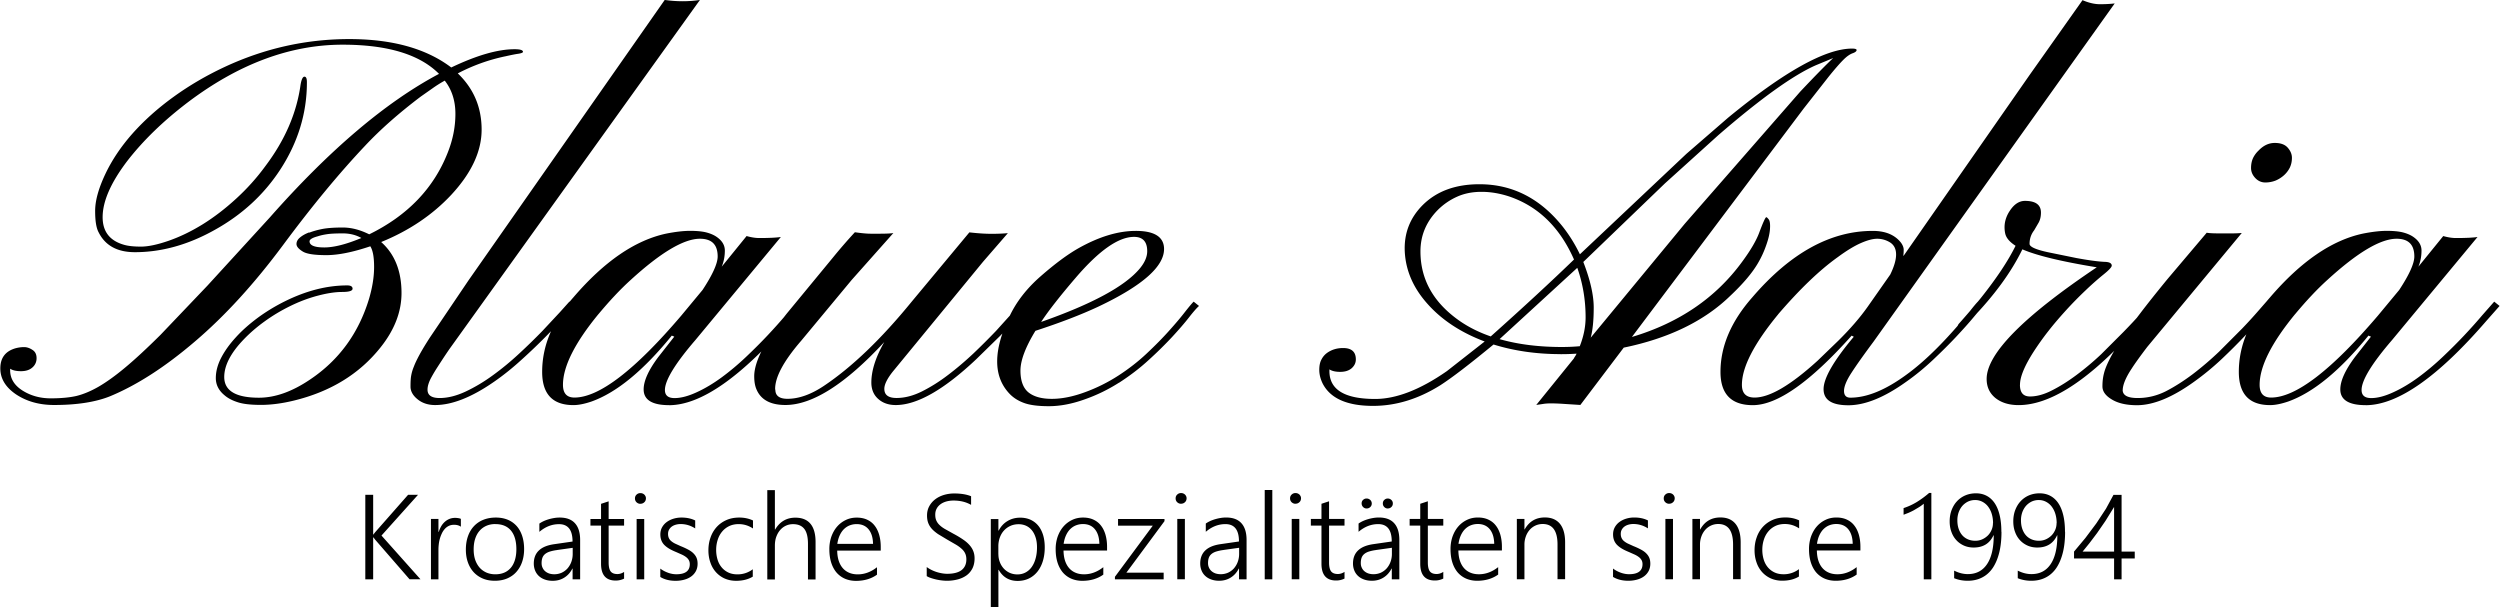
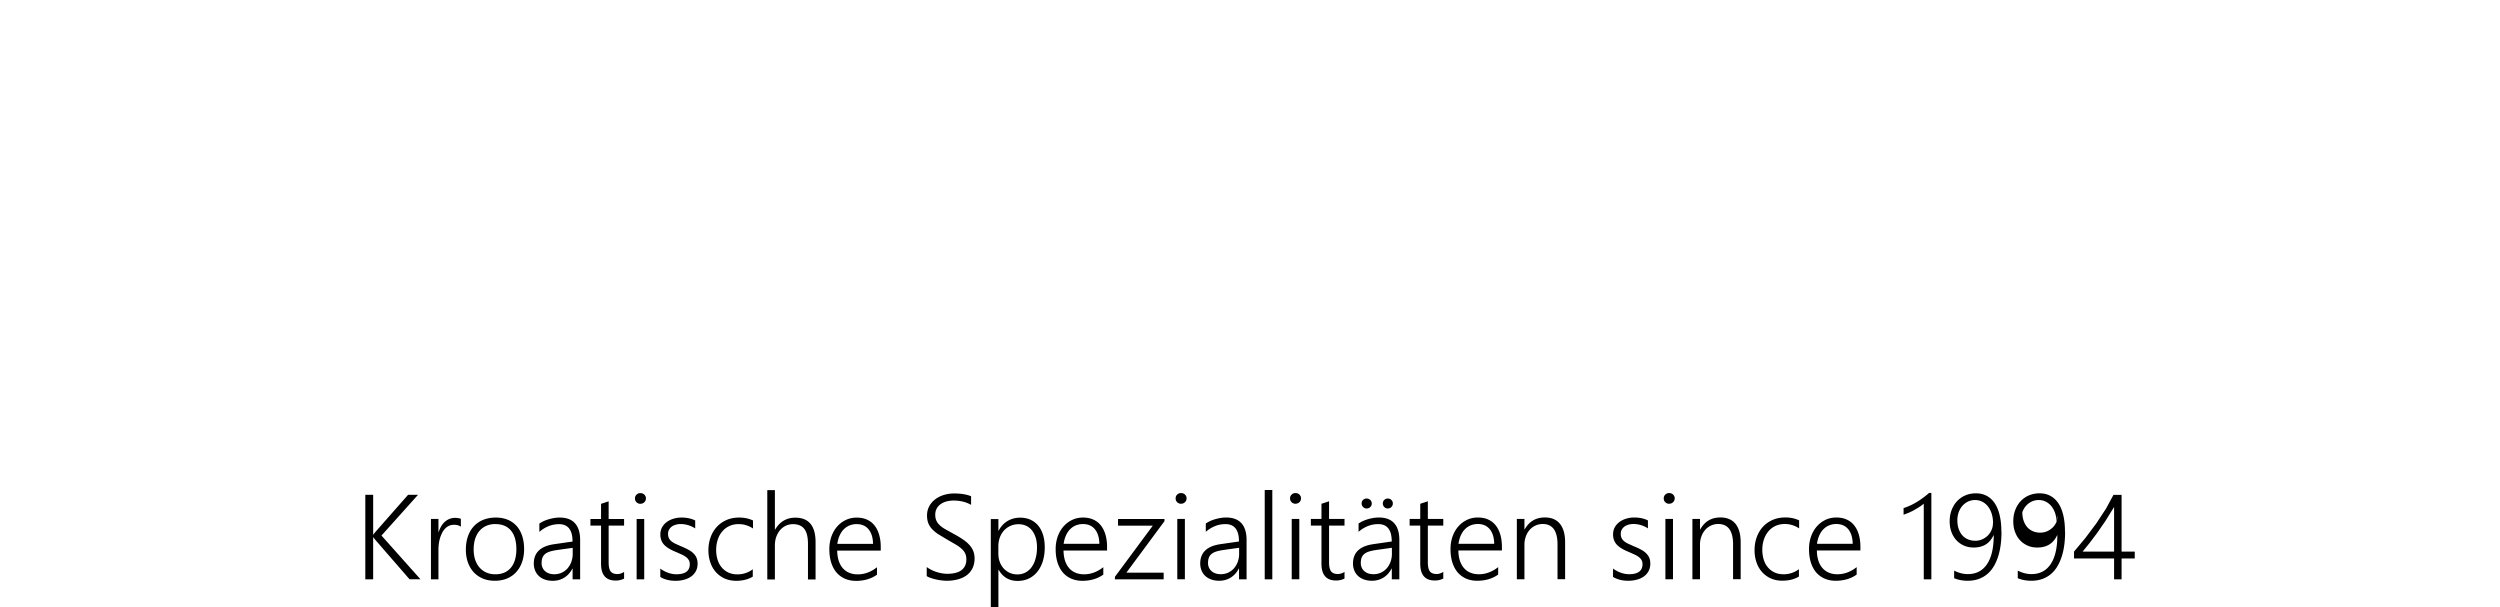
<svg xmlns="http://www.w3.org/2000/svg" width="642.816" height="156.096" viewBox="0 0 480.48 116.71" fill-rule="nonzero">
-   <path d="M59.39 44.73c.75-.3 1.6-.53 2.56-.72.97-.18 2.25-.27 3.88-.27s3.31.43 5.08 1.31c7.37-3.61 12.42-8.86 15.11-15.75.97-2.45 1.46-4.91 1.46-7.41 0-2.51-.68-4.64-2.05-6.39-.75.42-1.5.88-2.25 1.41l-2.35 1.65c-4.23 3.2-7.79 6.34-10.72 9.47-4.94 5.23-10.19 11.57-15.73 19.04-5.54 7.46-11.19 13.65-16.93 18.54-5.73 4.91-11.2 8.44-16.41 10.59-2.81 1.12-6.39 1.66-10.72 1.66-2.83 0-5.26-.68-7.32-2.05-2.01-1.37-3.01-3.03-3.01-4.98 0-2.05 1-3.35 3.01-3.9.53-.13 1.05-.2 1.56-.2.52 0 1.05.17 1.58.52.55.33.82.87.82 1.6a2.29 2.29 0 0 1-.82 1.81c-.53.47-1.26.7-2.18.7-.93 0-1.63-.17-2.08-.48v.28c0 1.6.78 2.9 2.36 3.91 1.58 1 3.4 1.51 5.44 1.51 2.05 0 3.71-.17 4.99-.47 1.28-.32 2.7-.9 4.23-1.78 1.51-.88 3.23-2.11 5.14-3.71 1.9-1.58 4.14-3.66 6.74-6.24l9.02-9.46 12.05-13.17C63.27 28.82 74.09 19.63 84.33 14.2c-3.73-3.75-9.92-5.61-18.53-5.61-10.05 0-19.96 3.68-29.75 11.07-4.71 3.58-8.62 7.36-11.7 11.35-3.13 4.13-4.69 7.71-4.69 10.74 0 2.76 1.36 4.53 4.11 5.31.77.23 1.86.35 3.26.35s3.18-.38 5.34-1.13c2.15-.75 4.33-1.8 6.53-3.16 2.2-1.37 4.33-3 6.41-4.91 2.08-1.9 3.98-4 5.66-6.31 3.75-4.98 5.99-10.17 6.74-15.6.18-1.05.43-1.56.75-1.56s.47.35.47 1.07c0 5.99-1.73 11.62-5.18 16.88-3.11 4.74-7.29 8.59-12.53 11.5-5.09 2.86-10.22 4.29-15.36 4.29-3.38 0-5.69-1.27-6.96-3.8-.47-.85-.68-2.23-.68-4.14 0-1.93.63-4.24 1.9-6.96 1.27-2.71 3.01-5.33 5.24-7.86 2.23-2.51 4.86-4.88 7.92-7.09 3.05-2.21 6.36-4.14 9.9-5.79 7.64-3.55 15.6-5.33 23.89-5.33s14.83 1.83 19.61 5.46c4.88-2.33 8.94-3.51 12.18-3.51 1.08 0 1.61.17 1.61.5 0 .15-.3.28-.88.37-.58.08-1.43.25-2.53.5a35.08 35.08 0 0 0-9.12 3.28c3.06 2.93 4.58 6.53 4.58 10.82 0 4.16-1.95 8.34-5.84 12.53-3.61 3.86-8.11 6.89-13.47 9.07 2.6 2.31 3.91 5.58 3.91 9.8 0 3.61-1.35 7.11-4.06 10.49-4.03 5.06-9.57 8.47-16.63 10.19-2.26.55-4.38.83-6.33.83-1.96 0-3.45-.17-4.49-.52-1.03-.33-1.86-.77-2.48-1.3-1.15-.93-1.71-2.05-1.71-3.33s.35-2.6 1.03-3.91 1.61-2.61 2.8-3.91c1.18-1.31 2.6-2.56 4.21-3.76a35.39 35.39 0 0 1 5.23-3.18c4.13-2.05 8.12-3.06 12-3.06.68 0 1.02.22 1.02.63 0 .42-.67.63-2.01.63-1.35 0-2.93.25-4.74.73-1.8.48-3.56 1.15-5.28 2-1.73.85-3.36 1.83-4.88 2.93-1.53 1.1-2.86 2.26-4.01 3.46-2.5 2.6-3.75 5.01-3.75 7.22 0 2.66 2.23 3.99 6.67 3.99 3.13 0 6.41-1.18 9.85-3.51 5.53-3.71 9.31-8.87 11.32-15.51.65-2.21.97-4.24.97-6.11 0-1.88-.23-3.2-.73-3.98-3.35 1.13-6.16 1.7-8.46 1.7s-3.83-.23-4.58-.73c-.77-.48-1.15-.95-1.15-1.41 0-.45.22-.87.65-1.23.45-.38 1.03-.72 1.78-1zm10 1.02c-1.02-.58-2.2-.88-3.55-.88s-2.35.05-3.01.15c-.67.1-1.27.23-1.78.4-1.08.28-1.61.62-1.61.97 0 .78.95 1.18 2.83 1.18s4.26-.62 7.12-1.81zm12.73 29.16c0 1.08.78 1.61 2.33 1.61 1.56 0 3.23-.42 5.01-1.25 1.76-.83 3.53-1.88 5.26-3.15 1.75-1.27 3.43-2.66 5.04-4.16a117.23 117.23 0 0 0 4.44-4.33l3.36-3.6 1.85-2.06.98.83-1.98 2.15c-.95 1.08-2.13 2.31-3.51 3.71s-2.91 2.88-4.63 4.43c-1.7 1.56-3.48 3-5.34 4.29-4.31 3-8.11 4.49-11.35 4.49-1.36 0-2.5-.38-3.4-1.13-.9-.73-1.33-1.55-1.33-2.41 0-.85.03-1.55.12-2.06a7.99 7.99 0 0 1 .52-1.78c.25-.67.63-1.45 1.12-2.35.48-.88 1.13-1.96 1.95-3.23l7.46-11.04 37.7-53.88c2.35.33 4.59.33 6.77 0L86.32 67.12c-1.12 1.63-1.91 2.88-2.45 3.71-.52.82-.9 1.5-1.17 2.01-.38.78-.58 1.46-.58 2.05zm46.43 2.98c-3.25 0-4.88-1.02-4.88-3.03 0-1.65.95-3.73 2.83-6.24l3.06-3.9-.48-.2c-5.46 6.72-10.6 10.95-15.46 12.68-1.33.45-2.48.68-3.45.68-4.01 0-6.01-2.13-6.01-6.39 0-5.01 2-9.79 6.01-14.33 5.91-6.89 11.85-10.97 17.84-12.25 1.78-.35 3.31-.53 4.58-.53s2.26.1 3 .27c.73.18 1.38.43 1.93.77 1.17.75 1.76 1.66 1.76 2.75 0 1.1-.2 2.13-.6 3.1l4.78-5.89c.88.25 1.7.38 2.45.38 1.91 0 3.3-.07 4.14-.2l-16.43 19.81c-3.91 4.54-5.86 7.76-5.86 9.6 0 1.05.62 1.56 1.85 1.56 1.25 0 2.66-.38 4.28-1.13 1.6-.73 3.21-1.7 4.79-2.86 1.6-1.18 3.15-2.48 4.66-3.91s2.91-2.83 4.19-4.19 2.41-2.63 3.4-3.8l2.33-2.65 1.03.83-2.5 2.83c-9.36 10.84-17.11 16.25-23.25 16.25zm-13.52-17.56c-4.58 5.56-6.87 10.12-6.87 13.65 0 1.63.73 2.45 2.2 2.45 4.74 0 11.59-5.24 20.54-15.75l4.09-4.93c1.95-2.96 2.91-5.11 2.91-6.44 0-2.28-1.13-3.41-3.41-3.41-3.08 0-7.52 2.63-13.3 7.91-2 1.81-4.04 3.99-6.16 6.53zm33.96 14.58c0 1.17.78 1.76 2.33 1.76 2.18 0 4.53-.83 7.02-2.5 5.39-3.61 11.02-9.01 16.88-16.2l11.07-13.3c1.56.18 2.98.28 4.24.28 1.27 0 2.31-.05 3.16-.13l-4.78 5.51-17.26 21.01c-1.13 1.4-1.71 2.55-1.71 3.41 0 1.18.78 1.76 2.35 1.76 1.56 0 3.18-.42 4.86-1.25 1.66-.83 3.35-1.88 5.01-3.15 1.68-1.27 3.31-2.66 4.91-4.16a136.63 136.63 0 0 0 4.34-4.33l5.11-5.66.98.83-1.9 2.15c-.95 1.08-2.1 2.31-3.48 3.71l-4.53 4.43c-6.21 5.86-11.37 8.79-15.46 8.79-1.33 0-2.43-.37-3.28-1.1-.87-.73-1.33-1.71-1.4-2.95-.07-2.38.77-5.06 2.48-8.06-7.47 8.07-13.82 12.1-19.01 12.1-2.93 0-4.79-1.05-5.61-3.13-.23-.58-.37-1.33-.38-2.23-.03-.92.18-2.01.65-3.28s1.18-2.63 2.13-4.11c.93-1.48 2.1-3.08 3.46-4.81l8.77-10.64c1.37-1.68 2.81-3.36 4.34-5.01 1.27.18 2.28.28 3.06.28H169c1.4 0 2.28-.05 2.68-.13l-8.01 9.01-9.69 11.67c-3.43 3.96-5.09 7.09-5.03 9.4zm66.05-1.33c-2.06 1.31-4.28 2.4-6.67 3.23-2.4.85-4.66 1.28-6.81 1.28s-3.78-.23-4.89-.67c-1.13-.43-2.05-1.05-2.76-1.83-3.05-3.31-3.03-8.21.05-14.68 1.33-2.86 3.35-5.46 6.06-7.82 2.7-2.36 5.06-4.11 7.11-5.29 3.98-2.26 7.69-3.41 11.17-3.41 3.45 0 5.26 1.08 5.41 3.21.23 3.48-4 7.27-12.67 11.37-3.2 1.5-7.21 3.05-12.05 4.63-1.91 3.13-2.88 5.68-2.88 7.64s.52 3.36 1.53 4.19c1.03.83 2.53 1.25 4.49 1.25s4.09-.43 6.39-1.28a32 32 0 0 0 6.44-3.21c2-1.3 3.81-2.71 5.43-4.24 1.63-1.53 3.06-2.98 4.31-4.38 1.26-1.4 2.28-2.61 3.08-3.65.8-1.02 1.35-1.66 1.63-1.93l1.03.83c-.43.37-1.07 1.1-1.93 2.2-.87 1.12-1.95 2.36-3.26 3.78-1.32 1.41-2.83 2.91-4.54 4.46-1.7 1.56-3.6 3-5.66 4.33zm-14.95-11.69c9.82-3.45 16.15-6.87 18.98-10.29.95-1.15 1.41-2.25 1.41-3.31 0-1.83-.85-2.75-2.53-2.75-3 0-6.74 2.63-11.22 7.86-3.13 3.65-5.33 6.48-6.64 8.49zm99.84 6.19c-4.61 0-8.91-.62-12.87-1.85-4.56 3.76-7.97 6.38-10.24 7.84-4.23 2.65-8.54 3.96-12.93 3.96-5.01 0-8.24-1.45-9.7-4.34-.42-.88-.63-1.75-.63-2.58 0-.85.15-1.53.45-2.05.28-.53.65-.93 1.07-1.23.88-.62 1.9-.92 3.06-.92 1.63 0 2.45.73 2.45 2.18 0 .67-.27 1.22-.8 1.7-.55.47-1.27.7-2.2.7s-1.61-.17-2.08-.48v.33c0 3.58 2.93 5.36 8.79 5.36 4.06 0 8.66-1.78 13.8-5.36l7.26-5.69c-4.61-1.73-8.31-4.18-11.07-7.32-2.66-3-4.09-6.29-4.29-9.9-.18-3.55.98-6.56 3.51-9.07 2.68-2.63 6.28-3.94 10.84-3.94 6.34 0 11.67 2.71 16 8.14a28.74 28.74 0 0 1 3.31 5.33l20.47-19.31 8.01-6.94c10.79-8.87 18.74-13.3 23.85-13.3.58 0 .87.1.87.28 0 .23-.27.45-.8.63-.53.2-1.13.62-1.78 1.28-.65.65-1.6 1.73-2.83 3.26l-4.78 6.09-33.01 43.9c9.06-2.7 16.13-7.52 21.21-14.48 1.63-2.21 2.71-4.08 3.26-5.56.75-2 1.2-2.98 1.36-2.98.1 0 .25.13.47.42.22.27.3.87.25 1.75-.05.9-.28 1.95-.72 3.18-.42 1.22-.95 2.38-1.6 3.48-1.08 1.86-2.85 3.96-5.33 6.29-4.98 4.84-11.8 8.16-20.47 9.95l-8.34 11.02-3.13-.2c-1.03-.07-1.86-.1-2.46-.1s-1.12.03-1.53.1l-1.36.2 7.22-8.92c.08-.17.18-.32.28-.47a2.64 2.64 0 0 0 .25-.47c-1.05.07-2.06.1-3.08.1zm4.39-17.71c1.33 3.43 2 6.34 2 8.79 0 2.43-.2 4.36-.58 5.76l18.09-21.91 22.19-25.39c2.86-3.03 4.98-5.19 6.34-6.46l-3.28 1.36c-4.38 1.91-10.65 6.41-18.81 13.47l-10.25 9.26-15.7 15.11zm-17.79 14.3c6.34-5.66 11.67-10.59 16-14.78-2.71-6.14-6.82-10.17-12.35-12.08-1.85-.62-3.66-.93-5.43-.93-1.78 0-3.35.32-4.73.95a12.37 12.37 0 0 0-3.65 2.51c-2.23 2.25-3.36 4.91-3.36 7.99 0 5.44 2.53 9.9 7.61 13.42 1.7 1.17 3.66 2.15 5.91 2.93zm1.7.53c3.58 1.02 7.57 1.51 12 1.51a38.89 38.89 0 0 0 3.41-.15c.75-1.91 1.12-3.76 1.12-5.56 0-3.31-.53-6.49-1.6-9.51l-14.93 13.7zm67.68-.68c-7.96 8.91-14.3 13.37-19.01 13.37-4.13 0-6.21-2.13-6.21-6.39 0-4.94 2.05-9.72 6.11-14.33 7.31-8.52 15.03-12.78 23.15-12.78 2.45 0 4.24.75 5.43 2.25.35.48.53.95.53 1.37s-.02.68-.03.8c-.02.12-.02.25-.02.42l24.19-34.72L400.29.03c1.2.52 2.33.78 3.36.78 1.05 0 1.98-.05 2.83-.15l-46.33 64.97c-1.88 2.53-3.31 4.54-4.26 6.01-.97 1.48-1.45 2.66-1.45 3.51 0 .87.42 1.3 1.22 1.3 3.16 0 6.74-1.46 10.74-4.39 3.68-2.66 7.69-6.66 12.05-11.99.8-1.05 1.38-1.73 1.7-2.06l1.08.83c-.37.37-.98 1.08-1.88 2.15-.9 1.08-2 2.31-3.31 3.71s-2.8 2.88-4.44 4.43c-1.65 1.56-3.4 3-5.24 4.29-4.19 3-7.89 4.49-11.09 4.49-3.21 0-4.79-1.05-4.76-3.15s1.96-5.44 5.81-10.02l-.4-.2zm-14.13-4.09c-4.66 5.66-6.97 10.17-6.97 13.55 0 1.63.8 2.45 2.43 2.45 2.9 0 6.92-2.36 12.1-7.07l3.99-3.85c2.31-2.28 4.19-4.46 5.66-6.54l4.34-6.19c.73-1.5 1.12-2.78 1.12-3.85 0-1.08-.4-1.85-1.17-2.33a4.68 4.68 0 0 0-2.45-.7c-.85 0-1.91.28-3.2.85-1.28.57-2.73 1.46-4.36 2.66-3.55 2.53-7.37 6.21-11.5 11.02zm46.48 13.53c0 1.51.63 2.26 1.93 2.26 1.28 0 2.7-.38 4.23-1.17 1.55-.78 3.13-1.78 4.74-2.98a53.9 53.9 0 0 0 4.74-3.99l4.24-4.24c1.3-1.33 2.43-2.53 3.36-3.61l2-2.25.98.83c-.62.57-1.45 1.42-2.48 2.6l-3.51 3.89c-7.94 8.39-14.77 12.58-20.49 12.58-1.85 0-3.33-.47-4.46-1.37-1.12-.92-1.68-2.13-1.68-3.66 0-4.84 7.06-12 21.17-21.46-6.91-1.13-11.67-2.3-14.3-3.46-2.15 4.43-5.44 8.92-9.9 13.52-1.03 1.07-1.68 1.65-1.91 1.75-.25.1-.4.17-.47.22s-.12-.03-.15-.27c-.03-.23-.03-.4 0-.52s.1-.23.2-.37c1.53-1.71 2.95-3.38 4.24-4.96 3.01-3.78 5.24-7.12 6.68-10.05-1.17-.75-1.83-1.55-2-2.4-.17-.83-.15-1.63.02-2.36a5.9 5.9 0 0 1 .87-1.96c.83-1.27 1.81-1.91 2.91-1.91 2.05 0 3.08.75 3.08 2.25 0 .75-.15 1.38-.43 1.9l-.88 1.51c-.58.75-.88 1.61-.88 2.6 0 .58 1.25 1.13 3.73 1.65l5.29 1.08c2.28.42 4.08.67 5.41.73.92.02 1.37.27 1.37.73 0 .28-.52.85-1.58 1.7a54.63 54.63 0 0 0-3.48 3.08 73.72 73.72 0 0 0-3.71 3.78c-1.2 1.32-2.35 2.65-3.41 4.01-1.07 1.36-2.01 2.7-2.83 3.96-1.75 2.73-2.63 4.84-2.63 6.36zM439 33.71c-.47.42-1 .75-1.58 1a5.4 5.4 0 0 1-2 .37c-.75 0-1.4-.3-1.93-.87s-.8-1.2-.8-1.91c0-.72.13-1.35.38-1.91.27-.55.62-1.03 1.08-1.46.93-.97 1.96-1.45 3.1-1.45 1.12 0 1.95.3 2.48.9s.82 1.25.82 1.96c0 .72-.15 1.35-.42 1.91a4.95 4.95 0 0 1-1.13 1.46zm-30.99 41.28c.02 1.02.97 1.53 2.88 1.53 1.93 0 3.73-.45 5.44-1.31 1.7-.88 3.43-1.98 5.18-3.3 1.73-1.32 3.41-2.76 5.04-4.31l4.38-4.39a91.34 91.34 0 0 0 3.23-3.53l1.51-1.73.97.87c-.32.33-.93 1.02-1.83 2.08-.88 1.05-2 2.3-3.33 3.7-1.33 1.41-2.83 2.91-4.49 4.48a51.47 51.47 0 0 1-5.21 4.28c-4.19 3.03-7.87 4.54-11.02 4.54-2.03 0-3.63-.37-4.83-1.1-1.22-.73-1.81-1.56-1.81-2.51s.1-1.78.3-2.53c.18-.75.55-1.65 1.07-2.68.52-1.05 1.25-2.26 2.18-3.66.92-1.4 2.11-3.08 3.6-5.03 1.48-1.95 3.28-4.21 5.39-6.78l7.51-8.87c.4.08 1.18.13 2.4.13h2.28c.85 0 1.53-.03 2.06-.08L412.73 66.7c-1.35 1.78-2.35 3.16-3 4.18-1.13 1.71-1.7 3.1-1.71 4.13zm46.72 2.9c-3.25 0-4.88-1.02-4.88-3.03 0-1.65.95-3.73 2.83-6.24l3.06-3.9-.48-.2c-5.46 6.72-10.6 10.95-15.46 12.68-1.33.45-2.48.68-3.45.68-4.01 0-6.01-2.13-6.01-6.39 0-5.01 2-9.79 6.01-14.33 5.91-6.89 11.85-10.97 17.84-12.25 1.78-.35 3.31-.53 4.58-.53s2.26.1 3 .27c.73.18 1.38.43 1.93.77 1.17.75 1.76 1.66 1.76 2.75 0 1.1-.2 2.13-.6 3.1l4.78-5.89c.88.25 1.7.38 2.45.38 1.91 0 3.3-.07 4.14-.2L459.8 65.37c-3.91 4.54-5.86 7.76-5.86 9.6 0 1.05.62 1.56 1.85 1.56 1.25 0 2.66-.38 4.28-1.13 1.6-.73 3.21-1.7 4.79-2.86 1.6-1.18 3.15-2.48 4.66-3.91s2.91-2.83 4.19-4.19 2.41-2.63 3.4-3.8l2.33-2.65 1.03.83-2.5 2.83c-9.36 10.84-17.11 16.25-23.25 16.25zm-13.52-17.56c-4.58 5.56-6.87 10.12-6.87 13.65 0 1.63.73 2.45 2.2 2.45 4.74 0 11.59-5.24 20.54-15.75l4.09-4.93c1.95-2.96 2.91-5.11 2.91-6.44 0-2.28-1.13-3.41-3.41-3.41-3.08 0-7.52 2.63-13.3 7.91-2 1.81-4.04 3.99-6.16 6.53z" />
  <path d="M78.67 111.37l-6.6-7.6-.35-.46h-.05v8.06h-1.51V95.13h1.51v7.64h.05c.05-.09.11-.16.17-.24l.19-.24 6.31-7.17h1.91l-7.03 7.84 7.49 8.4h-2.1zm9.86-10.11c-.34-.25-.78-.37-1.31-.37-.38 0-.72.07-1.02.22a2.51 2.51 0 0 0-.78.6 3.51 3.51 0 0 0-.56.87 6.26 6.26 0 0 0-.38 1.02 6.92 6.92 0 0 0-.2 1.07c-.04.36-.06.71-.06 1.03v5.67h-1.44v-11.6h1.44v2.49h.05c.14-.42.31-.8.51-1.14.21-.34.45-.62.72-.85a3 3 0 0 1 .89-.53c.32-.12.66-.18 1.01-.18.24 0 .44.02.63.05.18.03.35.07.5.14v1.52zm6.52 10.39c-.86 0-1.63-.14-2.31-.43s-1.27-.7-1.75-1.22c-.48-.53-.85-1.15-1.11-1.89-.26-.73-.39-1.55-.39-2.44 0-.97.14-1.83.41-2.59.27-.77.66-1.41 1.16-1.94a4.99 4.99 0 0 1 1.82-1.22c.71-.28 1.5-.42 2.38-.42.84 0 1.59.14 2.26.41s1.24.68 1.71 1.19c.47.52.83 1.16 1.08 1.91s.38 1.6.38 2.55c0 .91-.13 1.73-.39 2.48a5.6 5.6 0 0 1-1.11 1.92c-.48.54-1.07.95-1.77 1.25-.69.29-1.48.44-2.35.44zm.12-10.9c-.64 0-1.21.11-1.72.33s-.95.54-1.32.96-.65.93-.85 1.54-.29 1.3-.29 2.07c0 .73.1 1.38.29 1.96.2.58.48 1.08.84 1.5.36.41.8.73 1.31.96.51.22 1.09.34 1.72.34.65 0 1.23-.11 1.72-.32.5-.21.92-.53 1.27-.94s.61-.92.79-1.52.27-1.28.27-2.04c0-1.56-.35-2.76-1.04-3.59-.7-.83-1.69-1.24-2.98-1.24zm14.84 10.63v-2.06h-.05c-.37.74-.89 1.32-1.55 1.73-.65.41-1.39.61-2.22.61-.56 0-1.06-.08-1.51-.24s-.83-.38-1.14-.67a2.88 2.88 0 0 1-.73-1.05c-.17-.41-.26-.86-.26-1.35 0-1.05.32-1.89.97-2.51.65-.63 1.63-1.03 2.95-1.22l3.53-.51c0-2.23-.87-3.34-2.6-3.34-1.36 0-2.62.49-3.78 1.48v-1.59c.24-.17.52-.33.82-.47a7.45 7.45 0 0 1 .97-.36c.34-.1.69-.18 1.05-.24a6.41 6.41 0 0 1 1.06-.09c1.3 0 2.28.36 2.94 1.09.67.73 1 1.81 1 3.24v7.55H110zm-3-5.63c-.53.07-.97.17-1.34.28s-.68.27-.92.46-.42.43-.53.71c-.11.29-.17.63-.17 1.05 0 .31.05.6.17.86.11.26.27.49.48.68s.46.34.76.45a3.21 3.21 0 0 0 1.02.16 3.5 3.5 0 0 0 1.42-.29c.43-.2.8-.47 1.12-.82a3.98 3.98 0 0 0 .74-1.25 4.48 4.48 0 0 0 .27-1.58v-1.14l-3 .42zm12.9 5.49a3.58 3.58 0 0 1-1.63.37c-1.87 0-2.8-1.08-2.8-3.24v-7.32h-2.04v-1.28h2.04v-2.91l1.46-.48v3.39h2.97v1.28h-2.97v7.09c0 .78.13 1.35.38 1.7.26.34.68.52 1.3.52.45 0 .88-.14 1.29-.41v1.28zm3.13-14.38c-.28 0-.52-.1-.73-.29-.21-.2-.31-.45-.31-.75 0-.29.1-.54.31-.73a1.02 1.02 0 0 1 .73-.29 1.14 1.14 0 0 1 .41.07 1.08 1.08 0 0 1 .34.21c.1.09.17.2.23.32s.09.26.09.41a1.15 1.15 0 0 1-.08.41c-.05.13-.13.24-.23.33-.1.1-.21.17-.33.22a1.16 1.16 0 0 1-.42.08zm-.72 14.52v-11.6h1.46v11.6h-1.46zm4.54-2.08a4.79 4.79 0 0 0 .71.46c.26.14.52.25.79.35a4.73 4.73 0 0 0 .82.22c.27.05.53.07.78.07 1.72 0 2.58-.65 2.58-1.93 0-.29-.06-.55-.18-.77a1.91 1.91 0 0 0-.52-.59c-.23-.18-.5-.34-.82-.49l-1.08-.48c-.54-.22-1-.44-1.38-.67s-.7-.48-.95-.74c-.25-.27-.43-.56-.55-.89-.12-.32-.18-.69-.18-1.09 0-.51.11-.97.33-1.37a3.13 3.13 0 0 1 .9-1.02c.38-.28.81-.49 1.3-.64a5.28 5.28 0 0 1 1.55-.22c1 0 1.87.19 2.62.56v1.53c-.87-.56-1.8-.84-2.8-.84a3.43 3.43 0 0 0-.99.14c-.3.09-.55.22-.77.39a1.88 1.88 0 0 0-.49.6c-.12.23-.17.49-.17.77 0 .29.05.54.14.75a1.6 1.6 0 0 0 .43.59c.19.17.44.34.75.5l1.12.51c.56.22 1.04.45 1.45.67s.75.46 1.01.73c.26.26.46.55.59.87s.19.69.19 1.11c0 .52-.11.99-.32 1.4-.22.41-.51.75-.89 1.03s-.83.49-1.34.63-1.07.22-1.67.22c-1.17 0-2.15-.25-2.95-.74v-1.62zm17.79 1.56c-.86.52-1.9.79-3.13.8-.83.01-1.58-.14-2.25-.43a5.02 5.02 0 0 1-1.7-1.23 5.27 5.27 0 0 1-1.07-1.86c-.25-.71-.38-1.49-.38-2.33 0-.87.13-1.69.4-2.45a5.82 5.82 0 0 1 1.16-2.01c.51-.57 1.13-1.02 1.86-1.35s1.57-.5 2.52-.5c.96 0 1.84.19 2.63.56v1.54c-.85-.56-1.76-.84-2.75-.84-.69 0-1.3.13-1.84.39a3.97 3.97 0 0 0-1.36 1.07c-.37.45-.65.97-.84 1.58-.19.6-.29 1.24-.29 1.91 0 .62.08 1.21.24 1.78s.41 1.07.75 1.5a3.74 3.74 0 0 0 1.28 1.04c.52.26 1.12.39 1.82.39a4.78 4.78 0 0 0 2.95-.98v1.43zm10.61.53v-6.83c0-1.3-.23-2.26-.7-2.87s-1.19-.92-2.18-.92c-.46 0-.91.09-1.33.28s-.79.46-1.11.82-.57.79-.76 1.3-.28 1.09-.28 1.73v6.5h-1.46V94.23h1.46v7.57h.05c.9-1.52 2.2-2.28 3.89-2.28 1.29 0 2.26.4 2.91 1.19s.97 1.96.97 3.51v7.18h-1.46zm5.62-5.54c.01.71.1 1.35.28 1.92.18.56.44 1.05.78 1.44a3.28 3.28 0 0 0 1.24.9c.49.21 1.04.31 1.65.31 1.31 0 2.54-.46 3.7-1.37v1.43c-1.11.79-2.46 1.19-4.03 1.19-.78 0-1.48-.14-2.12-.41a4.52 4.52 0 0 1-1.62-1.18c-.44-.52-.79-1.16-1.03-1.91-.24-.76-.36-1.62-.36-2.59a7.31 7.31 0 0 1 .39-2.42c.27-.74.63-1.38 1.1-1.92a5.08 5.08 0 0 1 1.67-1.27c.64-.31 1.34-.46 2.1-.46.75 0 1.41.13 1.98.39s1.06.63 1.44 1.12c.39.48.68 1.07.89 1.77.2.7.31 1.47.31 2.33v.73h-8.37zm6.89-1.28c-.02-1.21-.31-2.14-.86-2.81s-1.32-1-2.3-1a3.63 3.63 0 0 0-1.37.26c-.42.17-.79.43-1.11.75-.32.33-.58.73-.79 1.2s-.35 1-.44 1.59h6.87zm10.32 4.44a5.68 5.68 0 0 0 .9.55c.32.16.66.3 1.01.41.34.11.69.19 1.03.25.35.06.68.09 1 .09 1.23 0 2.15-.24 2.76-.71.61-.48.92-1.16.92-2.05 0-.43-.07-.81-.22-1.13-.14-.32-.36-.62-.67-.9a6.87 6.87 0 0 0-1.14-.83l-1.63-.94-1.78-1.07c-.49-.34-.9-.68-1.21-1.03s-.54-.73-.69-1.14-.22-.87-.22-1.4c0-.66.14-1.25.42-1.77s.66-.97 1.13-1.33c.48-.37 1.03-.65 1.67-.85a6.8 6.8 0 0 1 2.04-.29c1.28 0 2.35.18 3.21.53v1.66c-.96-.55-2.08-.83-3.37-.83a5.39 5.39 0 0 0-1.36.17c-.43.12-.8.29-1.12.52s-.58.51-.76.85c-.19.34-.28.73-.28 1.17 0 .43.06.79.19 1.09a2.57 2.57 0 0 0 .6.87c.27.27.63.55 1.09.81l1.65.92c.68.36 1.27.72 1.77 1.06.51.34.93.7 1.26 1.07.34.38.59.77.75 1.19.17.42.25.89.25 1.4 0 .71-.13 1.33-.39 1.88-.27.54-.63.99-1.11 1.35-.48.35-1.04.62-1.7.8a8.19 8.19 0 0 1-2.16.27 8.43 8.43 0 0 1-.92-.06c-.36-.04-.71-.1-1.08-.18a10.52 10.52 0 0 1-1.04-.29c-.33-.11-.59-.23-.8-.36v-1.77zm13.78.52v7.2h-1.46V99.79h1.46v2.22h.05c.43-.81 1-1.43 1.72-1.85.72-.43 1.53-.64 2.43-.64.74 0 1.4.14 1.98.4.58.27 1.08.65 1.48 1.14.41.49.71 1.09.93 1.79.21.7.32 1.49.32 2.37 0 .96-.12 1.84-.36 2.63s-.59 1.47-1.04 2.04c-.45.56-1 1.01-1.64 1.32s-1.37.47-2.17.47c-1.63 0-2.84-.72-3.65-2.14h-.05zm0-2.97c0 .53.09 1.02.27 1.49.17.47.42.87.74 1.23a3.6 3.6 0 0 0 1.15.84c.45.2.94.31 1.48.31.58 0 1.1-.12 1.57-.37s.87-.6 1.19-1.05.58-1 .75-1.64c.18-.64.27-1.36.27-2.15 0-.68-.08-1.3-.25-1.84-.17-.55-.4-1.01-.71-1.4s-.67-.68-1.11-.89c-.43-.2-.92-.31-1.45-.31-.6 0-1.14.11-1.63.34a3.72 3.72 0 0 0-1.23.91c-.34.38-.6.84-.78 1.35a5.01 5.01 0 0 0-.27 1.65v1.54zm12.52-.72c.01.71.1 1.35.28 1.92.18.56.44 1.05.78 1.44a3.28 3.28 0 0 0 1.24.9c.49.21 1.04.31 1.65.31 1.31 0 2.54-.46 3.7-1.37v1.43c-1.11.79-2.46 1.19-4.03 1.19-.78 0-1.48-.14-2.12-.41a4.52 4.52 0 0 1-1.62-1.18c-.44-.52-.79-1.16-1.03-1.91-.24-.76-.36-1.62-.36-2.59a7.31 7.31 0 0 1 .39-2.42c.27-.74.63-1.38 1.1-1.92a5.08 5.08 0 0 1 1.67-1.27c.64-.31 1.34-.46 2.1-.46.75 0 1.41.13 1.98.39s1.06.63 1.44 1.12c.39.48.68 1.07.89 1.77.2.7.31 1.47.31 2.33v.73h-8.37zm6.89-1.28c-.02-1.21-.31-2.14-.86-2.81s-1.32-1-2.3-1a3.63 3.63 0 0 0-1.37.26c-.42.17-.79.43-1.11.75-.32.33-.58.73-.79 1.2s-.35 1-.44 1.59h6.87zm5.19 5.54h7.17v1.28h-9.37v-.49l7.28-9.83h-6.68v-1.28h8.93v.41l-7.33 9.91zm10.51-13.25c-.28 0-.52-.1-.73-.29-.21-.2-.31-.45-.31-.75 0-.29.1-.54.31-.73a1.02 1.02 0 0 1 .73-.29 1.14 1.14 0 0 1 .41.07 1.08 1.08 0 0 1 .34.21c.1.09.17.2.23.32s.09.26.09.41a1.15 1.15 0 0 1-.08.41c-.05.13-.13.24-.23.33-.1.1-.21.17-.33.22a1.16 1.16 0 0 1-.42.08zm-.72 14.52v-11.6h1.46v11.6h-1.46zm11.87 0v-2.06h-.05c-.37.74-.89 1.32-1.55 1.73-.65.41-1.39.61-2.22.61-.56 0-1.06-.08-1.51-.24s-.83-.38-1.14-.67a2.88 2.88 0 0 1-.73-1.05c-.17-.41-.26-.86-.26-1.35 0-1.05.32-1.89.97-2.51.65-.63 1.63-1.03 2.95-1.22l3.53-.51c0-2.23-.87-3.34-2.6-3.34-1.36 0-2.62.49-3.78 1.48v-1.59c.24-.17.52-.33.82-.47a7.45 7.45 0 0 1 .97-.36c.34-.1.69-.18 1.05-.24a6.41 6.41 0 0 1 1.06-.09c1.3 0 2.28.36 2.94 1.09.67.73 1 1.81 1 3.24v7.55h-1.46zm-3-5.63c-.53.07-.97.17-1.34.28s-.68.27-.92.46-.42.43-.53.71c-.11.29-.17.63-.17 1.05 0 .31.05.6.17.86.11.26.27.49.48.68s.46.34.76.45a3.21 3.21 0 0 0 1.02.16 3.5 3.5 0 0 0 1.42-.29c.43-.2.8-.47 1.12-.82a3.98 3.98 0 0 0 .74-1.25 4.48 4.48 0 0 0 .27-1.58v-1.14l-3 .42zm7.94 5.63V94.2h1.46v17.17h-1.46zm5.91-14.52c-.28 0-.52-.1-.73-.29-.21-.2-.31-.45-.31-.75 0-.29.1-.54.31-.73a1.02 1.02 0 0 1 .73-.29 1.14 1.14 0 0 1 .41.07 1.08 1.08 0 0 1 .34.21c.1.09.17.2.23.32s.09.26.09.41a1.15 1.15 0 0 1-.08.41c-.05.13-.13.24-.23.33-.1.1-.21.17-.33.22a1.16 1.16 0 0 1-.42.08zm-.72 14.52v-11.6h1.46v11.6h-1.46zm10.15-.14a3.58 3.58 0 0 1-1.63.37c-1.87 0-2.8-1.08-2.8-3.24v-7.32h-2.04v-1.28h2.04v-2.91l1.46-.48v3.39h2.97v1.28h-2.97v7.09c0 .78.13 1.35.38 1.7.26.34.68.52 1.3.52.45 0 .88-.14 1.29-.41v1.28zm9.09.14v-2.06h-.05c-.37.74-.89 1.32-1.55 1.73-.65.41-1.39.61-2.22.61-.56 0-1.06-.08-1.51-.24s-.83-.38-1.14-.67a2.88 2.88 0 0 1-.73-1.05c-.17-.41-.26-.86-.26-1.35 0-1.05.32-1.89.97-2.51.65-.63 1.63-1.03 2.95-1.22l3.53-.51c0-2.23-.87-3.34-2.6-3.34-1.36 0-2.62.49-3.78 1.48v-1.59c.24-.17.52-.33.82-.47a7.45 7.45 0 0 1 .97-.36c.34-.1.69-.18 1.05-.24a6.41 6.41 0 0 1 1.06-.09c1.3 0 2.28.36 2.94 1.09.67.73 1 1.81 1 3.24v7.55h-1.46zm-3-5.63c-.53.07-.97.17-1.34.28s-.68.27-.92.46-.42.43-.53.71c-.11.29-.17.63-.17 1.05 0 .31.05.6.17.86.11.26.27.49.48.68s.46.34.76.45a3.21 3.21 0 0 0 1.02.16 3.5 3.5 0 0 0 1.42-.29c.43-.2.8-.47 1.12-.82a3.98 3.98 0 0 0 .74-1.25 4.48 4.48 0 0 0 .27-1.58v-1.14l-3 .42zm2.23-7.98a.93.93 0 0 1-.66-.27.92.92 0 0 1-.29-.7c0-.28.09-.51.28-.68.19-.18.4-.27.65-.27a.99.99 0 0 1 .7.27.87.87 0 0 1 .29.68c0 .27-.09.5-.28.68a.94.94 0 0 1-.7.28zm-4.05 0c-.14 0-.26-.02-.38-.07s-.22-.12-.31-.21-.16-.19-.21-.31-.08-.24-.08-.38c0-.28.09-.51.28-.68.19-.18.41-.27.67-.27a1 1 0 0 1 .39.07c.12.05.22.12.32.2a1.02 1.02 0 0 1 .21.3c.05.12.08.24.08.38 0 .27-.09.5-.28.68a.93.93 0 0 1-.68.28zm14.72 13.47a3.58 3.58 0 0 1-1.63.37c-1.87 0-2.8-1.08-2.8-3.24v-7.32h-2.04v-1.28h2.04v-2.91l1.46-.48v3.39h2.97v1.28h-2.97v7.09c0 .78.13 1.35.38 1.7.26.34.68.52 1.3.52.45 0 .88-.14 1.29-.41v1.28zm2.9-5.4c.01.71.1 1.35.28 1.92.18.56.44 1.05.78 1.44a3.28 3.28 0 0 0 1.24.9c.49.21 1.04.31 1.65.31 1.31 0 2.54-.46 3.7-1.37v1.43c-1.11.79-2.46 1.19-4.03 1.19-.78 0-1.48-.14-2.12-.41a4.52 4.52 0 0 1-1.62-1.18c-.44-.52-.79-1.16-1.03-1.91-.24-.76-.36-1.62-.36-2.59a7.31 7.31 0 0 1 .39-2.42c.27-.74.63-1.38 1.1-1.92a5.08 5.08 0 0 1 1.67-1.27c.64-.31 1.34-.46 2.1-.46.75 0 1.41.13 1.98.39s1.06.63 1.44 1.12c.39.48.68 1.07.89 1.77.2.7.31 1.47.31 2.33v.73h-8.37zm6.89-1.28c-.02-1.21-.31-2.14-.86-2.81s-1.32-1-2.3-1a3.63 3.63 0 0 0-1.37.26c-.42.17-.79.43-1.11.75-.32.33-.58.73-.79 1.2s-.35 1-.44 1.59h6.87zm12.17 6.82v-6.69c0-2.63-.95-3.94-2.85-3.94a3.29 3.29 0 0 0-1.4.3 3.37 3.37 0 0 0-1.11.83 3.93 3.93 0 0 0-.73 1.26 4.56 4.56 0 0 0-.27 1.58v6.65h-1.46v-11.6H293v2.01h.05c.86-1.53 2.15-2.29 3.88-2.29 1.27 0 2.23.41 2.9 1.23.66.82.99 2.01.99 3.57v7.07h-1.46zm10.66-2.08a4.79 4.79 0 0 0 .71.46c.26.14.52.25.79.35a4.73 4.73 0 0 0 .82.22c.27.05.53.07.78.07 1.72 0 2.58-.65 2.58-1.93 0-.29-.06-.55-.18-.77a1.91 1.91 0 0 0-.52-.59c-.23-.18-.5-.34-.82-.49l-1.08-.48c-.54-.22-1-.44-1.38-.67s-.7-.48-.95-.74c-.25-.27-.43-.56-.55-.89-.12-.32-.18-.69-.18-1.09 0-.51.11-.97.33-1.37a3.13 3.13 0 0 1 .9-1.02c.38-.28.81-.49 1.3-.64a5.28 5.28 0 0 1 1.55-.22c1 0 1.87.19 2.62.56v1.53c-.87-.56-1.8-.84-2.8-.84a3.43 3.43 0 0 0-.99.14c-.3.09-.55.22-.77.39a1.88 1.88 0 0 0-.49.6c-.12.23-.17.49-.17.77 0 .29.05.54.14.75a1.6 1.6 0 0 0 .43.59c.19.17.44.34.75.5l1.12.51c.56.22 1.04.45 1.45.67s.75.46 1.01.73c.26.26.46.55.59.87s.19.69.19 1.11c0 .52-.11.99-.32 1.4-.22.41-.51.75-.89 1.03s-.83.49-1.34.63-1.07.22-1.67.22c-1.17 0-2.15-.25-2.95-.74v-1.62zm10.8-12.44c-.28 0-.52-.1-.73-.29-.21-.2-.31-.45-.31-.75 0-.29.1-.54.31-.73a1.02 1.02 0 0 1 .73-.29 1.14 1.14 0 0 1 .41.07 1.08 1.08 0 0 1 .34.21c.1.09.17.2.23.32s.09.26.09.41a1.15 1.15 0 0 1-.08.41c-.05.13-.13.24-.23.33-.1.1-.21.17-.33.22a1.16 1.16 0 0 1-.42.08zm-.72 14.52v-11.6h1.46v11.6h-1.46zm13.01 0v-6.69c0-2.63-.95-3.94-2.85-3.94a3.29 3.29 0 0 0-1.4.3 3.37 3.37 0 0 0-1.11.83 3.93 3.93 0 0 0-.73 1.26 4.56 4.56 0 0 0-.27 1.58v6.65h-1.46v-11.6h1.46v2.01h.05c.86-1.53 2.15-2.29 3.88-2.29 1.27 0 2.23.41 2.9 1.23.66.82.99 2.01.99 3.57v7.07h-1.46zm12.66-.53c-.86.52-1.9.79-3.13.8-.83.01-1.58-.14-2.25-.43a5.02 5.02 0 0 1-1.7-1.23 5.27 5.27 0 0 1-1.07-1.86c-.25-.71-.38-1.49-.38-2.33 0-.87.13-1.69.4-2.45a5.82 5.82 0 0 1 1.16-2.01c.51-.57 1.13-1.02 1.86-1.35s1.57-.5 2.52-.5c.96 0 1.84.19 2.63.56v1.54c-.85-.56-1.76-.84-2.75-.84-.69 0-1.3.13-1.84.39a3.97 3.97 0 0 0-1.36 1.07c-.37.45-.65.97-.84 1.58-.19.6-.29 1.24-.29 1.91 0 .62.08 1.21.24 1.78s.41 1.07.75 1.5a3.74 3.74 0 0 0 1.28 1.04c.52.26 1.12.39 1.82.39a4.78 4.78 0 0 0 2.95-.98v1.43z" />
-   <path d="M349.22 105.83c.01.71.1 1.35.28 1.92.18.56.44 1.05.78 1.44a3.28 3.28 0 0 0 1.24.9c.49.21 1.04.31 1.65.31 1.31 0 2.54-.46 3.7-1.37v1.43c-1.11.79-2.46 1.19-4.03 1.19-.78 0-1.48-.14-2.12-.41a4.52 4.52 0 0 1-1.62-1.18c-.44-.52-.79-1.16-1.03-1.91-.24-.76-.36-1.62-.36-2.59a7.31 7.31 0 0 1 .39-2.42c.27-.74.63-1.38 1.1-1.92a5.08 5.08 0 0 1 1.67-1.27c.64-.31 1.34-.46 2.1-.46.75 0 1.41.13 1.98.39s1.06.63 1.44 1.12c.39.48.68 1.07.89 1.77.2.7.31 1.47.31 2.33v.73h-8.37zm6.89-1.28c-.02-1.21-.31-2.14-.86-2.81s-1.32-1-2.3-1a3.63 3.63 0 0 0-1.37.26c-.42.17-.79.43-1.11.75-.32.33-.58.73-.79 1.2s-.35 1-.44 1.59h6.87zm13.66 6.82V96.84a8.2 8.2 0 0 1-.89.65l-1.01.6c-.34.19-.69.35-1.03.5l-.95.37v-1.28a12.08 12.08 0 0 0 2.56-1.18 18.11 18.11 0 0 0 2.36-1.74h.42v16.61h-1.46zm14.94-9.13c0 1.49-.14 2.83-.43 3.99-.29 1.17-.71 2.15-1.25 2.96-.55.8-1.23 1.42-2.04 1.83-.81.42-1.74.63-2.78.63-.92 0-1.79-.16-2.6-.49v-1.46c.89.45 1.76.67 2.63.67 1.6 0 2.83-.63 3.69-1.91.86-1.27 1.29-3.12 1.29-5.55h-.05c-.72 1.57-1.99 2.35-3.8 2.35-.68 0-1.3-.12-1.87-.37-.56-.25-1.05-.59-1.46-1.04-.41-.44-.73-.97-.95-1.59-.23-.61-.34-1.29-.34-2.03 0-.8.13-1.53.38-2.19.26-.66.6-1.23 1.05-1.7a4.7 4.7 0 0 1 1.6-1.11c.62-.26 1.3-.39 2.03-.39.76 0 1.45.16 2.05.48.61.32 1.12.79 1.54 1.41s.74 1.39.96 2.32c.22.92.33 1.98.33 3.18zm-1.62-1.66c0-.66-.09-1.26-.26-1.81a4.39 4.39 0 0 0-.71-1.4 3.28 3.28 0 0 0-1.09-.91c-.43-.22-.89-.33-1.38-.33s-.94.1-1.36.29c-.41.2-.77.47-1.08.81-.3.34-.54.75-.72 1.23a4.6 4.6 0 0 0-.26 1.56c0 .61.08 1.16.25 1.65s.4.9.7 1.24.67.6 1.09.78c.43.18.9.27 1.41.27.47 0 .91-.09 1.32-.27s.77-.43 1.08-.73c.31-.31.54-.66.72-1.07s.27-.85.27-1.32zm13.85 1.66c0 1.49-.14 2.83-.43 3.99-.29 1.17-.71 2.15-1.25 2.96-.55.8-1.23 1.42-2.04 1.83-.81.42-1.74.63-2.78.63-.92 0-1.79-.16-2.6-.49v-1.46c.89.45 1.76.67 2.63.67 1.6 0 2.83-.63 3.69-1.91.86-1.27 1.29-3.12 1.29-5.55h-.05c-.72 1.57-1.99 2.35-3.8 2.35-.68 0-1.3-.12-1.87-.37-.56-.25-1.05-.59-1.46-1.04-.41-.44-.73-.97-.95-1.59-.23-.61-.34-1.29-.34-2.03 0-.8.13-1.53.38-2.19.26-.66.6-1.23 1.05-1.7a4.7 4.7 0 0 1 1.6-1.11c.62-.26 1.3-.39 2.03-.39.76 0 1.45.16 2.05.48.61.32 1.12.79 1.54 1.41s.74 1.39.96 2.32c.22.92.33 1.98.33 3.18zm-1.62-1.66c0-.66-.09-1.26-.26-1.81a4.39 4.39 0 0 0-.71-1.4 3.28 3.28 0 0 0-1.09-.91c-.43-.22-.89-.33-1.38-.33s-.94.1-1.36.29c-.41.2-.77.47-1.08.81-.3.34-.54.75-.72 1.23a4.6 4.6 0 0 0-.26 1.56c0 .61.08 1.16.25 1.65s.4.9.7 1.24.67.6 1.09.78c.43.18.9.27 1.41.27.47 0 .91-.09 1.32-.27s.77-.43 1.08-.73c.31-.31.54-.66.72-1.07s.27-.85.27-1.32zm12.48-5.44v10.9h2.53v1.32h-2.53v4.01h-1.44v-4.01h-7.7v-1.32l2.18-2.61 2.11-2.82 1.86-2.83 1.43-2.64h1.55zm-1.44 10.9v-8.58l-1.67 2.7-1.6 2.32-1.48 1.96-1.3 1.6h6.05z" />
+   <path d="M349.22 105.83c.01.71.1 1.35.28 1.92.18.56.44 1.05.78 1.44a3.28 3.28 0 0 0 1.24.9c.49.21 1.04.31 1.65.31 1.31 0 2.54-.46 3.7-1.37v1.43c-1.11.79-2.46 1.19-4.03 1.19-.78 0-1.48-.14-2.12-.41a4.52 4.52 0 0 1-1.62-1.18c-.44-.52-.79-1.16-1.03-1.91-.24-.76-.36-1.62-.36-2.59a7.31 7.31 0 0 1 .39-2.42c.27-.74.63-1.38 1.1-1.92a5.08 5.08 0 0 1 1.67-1.27c.64-.31 1.34-.46 2.1-.46.75 0 1.41.13 1.98.39s1.06.63 1.44 1.12c.39.48.68 1.07.89 1.77.2.7.31 1.47.31 2.33v.73h-8.37zm6.89-1.28c-.02-1.21-.31-2.14-.86-2.81s-1.32-1-2.3-1a3.63 3.63 0 0 0-1.37.26c-.42.17-.79.43-1.11.75-.32.33-.58.73-.79 1.2s-.35 1-.44 1.59h6.87zm13.66 6.82V96.84a8.2 8.2 0 0 1-.89.65l-1.01.6c-.34.19-.69.35-1.03.5l-.95.37v-1.28a12.08 12.08 0 0 0 2.56-1.18 18.11 18.11 0 0 0 2.36-1.74h.42v16.61h-1.46zm14.94-9.13c0 1.49-.14 2.83-.43 3.99-.29 1.17-.71 2.15-1.25 2.96-.55.8-1.23 1.42-2.04 1.83-.81.42-1.74.63-2.78.63-.92 0-1.79-.16-2.6-.49v-1.46c.89.45 1.76.67 2.63.67 1.6 0 2.83-.63 3.69-1.91.86-1.27 1.29-3.12 1.29-5.55h-.05c-.72 1.57-1.99 2.35-3.8 2.35-.68 0-1.3-.12-1.87-.37-.56-.25-1.05-.59-1.46-1.04-.41-.44-.73-.97-.95-1.59-.23-.61-.34-1.29-.34-2.03 0-.8.13-1.53.38-2.19.26-.66.6-1.23 1.05-1.7a4.7 4.7 0 0 1 1.6-1.11c.62-.26 1.3-.39 2.03-.39.76 0 1.45.16 2.05.48.61.32 1.12.79 1.54 1.41s.74 1.39.96 2.32c.22.92.33 1.98.33 3.18zm-1.62-1.66c0-.66-.09-1.26-.26-1.81a4.39 4.39 0 0 0-.71-1.4 3.28 3.28 0 0 0-1.09-.91c-.43-.22-.89-.33-1.38-.33s-.94.1-1.36.29c-.41.2-.77.47-1.08.81-.3.34-.54.75-.72 1.23a4.6 4.6 0 0 0-.26 1.56c0 .61.08 1.16.25 1.65s.4.9.7 1.24.67.6 1.09.78c.43.18.9.27 1.41.27.47 0 .91-.09 1.32-.27s.77-.43 1.08-.73c.31-.31.54-.66.72-1.07s.27-.85.27-1.32zm13.85 1.66c0 1.49-.14 2.83-.43 3.99-.29 1.17-.71 2.15-1.25 2.96-.55.8-1.23 1.42-2.04 1.83-.81.42-1.74.63-2.78.63-.92 0-1.79-.16-2.6-.49v-1.46c.89.45 1.76.67 2.63.67 1.6 0 2.83-.63 3.69-1.91.86-1.27 1.29-3.12 1.29-5.55h-.05c-.72 1.57-1.99 2.35-3.8 2.35-.68 0-1.3-.12-1.87-.37-.56-.25-1.05-.59-1.46-1.04-.41-.44-.73-.97-.95-1.59-.23-.61-.34-1.29-.34-2.03 0-.8.13-1.53.38-2.19.26-.66.6-1.23 1.05-1.7a4.7 4.7 0 0 1 1.6-1.11c.62-.26 1.3-.39 2.03-.39.76 0 1.45.16 2.05.48.61.32 1.12.79 1.54 1.41s.74 1.39.96 2.32c.22.92.33 1.98.33 3.18zm-1.62-1.66c0-.66-.09-1.26-.26-1.81a4.39 4.39 0 0 0-.71-1.4 3.28 3.28 0 0 0-1.09-.91c-.43-.22-.89-.33-1.38-.33s-.94.1-1.36.29c-.41.2-.77.47-1.08.81-.3.34-.54.75-.72 1.23c0 .61.08 1.16.25 1.65s.4.9.7 1.24.67.6 1.09.78c.43.18.9.27 1.41.27.47 0 .91-.09 1.32-.27s.77-.43 1.08-.73c.31-.31.54-.66.72-1.07s.27-.85.27-1.32zm12.48-5.44v10.9h2.53v1.32h-2.53v4.01h-1.44v-4.01h-7.7v-1.32l2.18-2.61 2.11-2.82 1.86-2.83 1.43-2.64h1.55zm-1.44 10.9v-8.58l-1.67 2.7-1.6 2.32-1.48 1.96-1.3 1.6h6.05z" />
</svg>